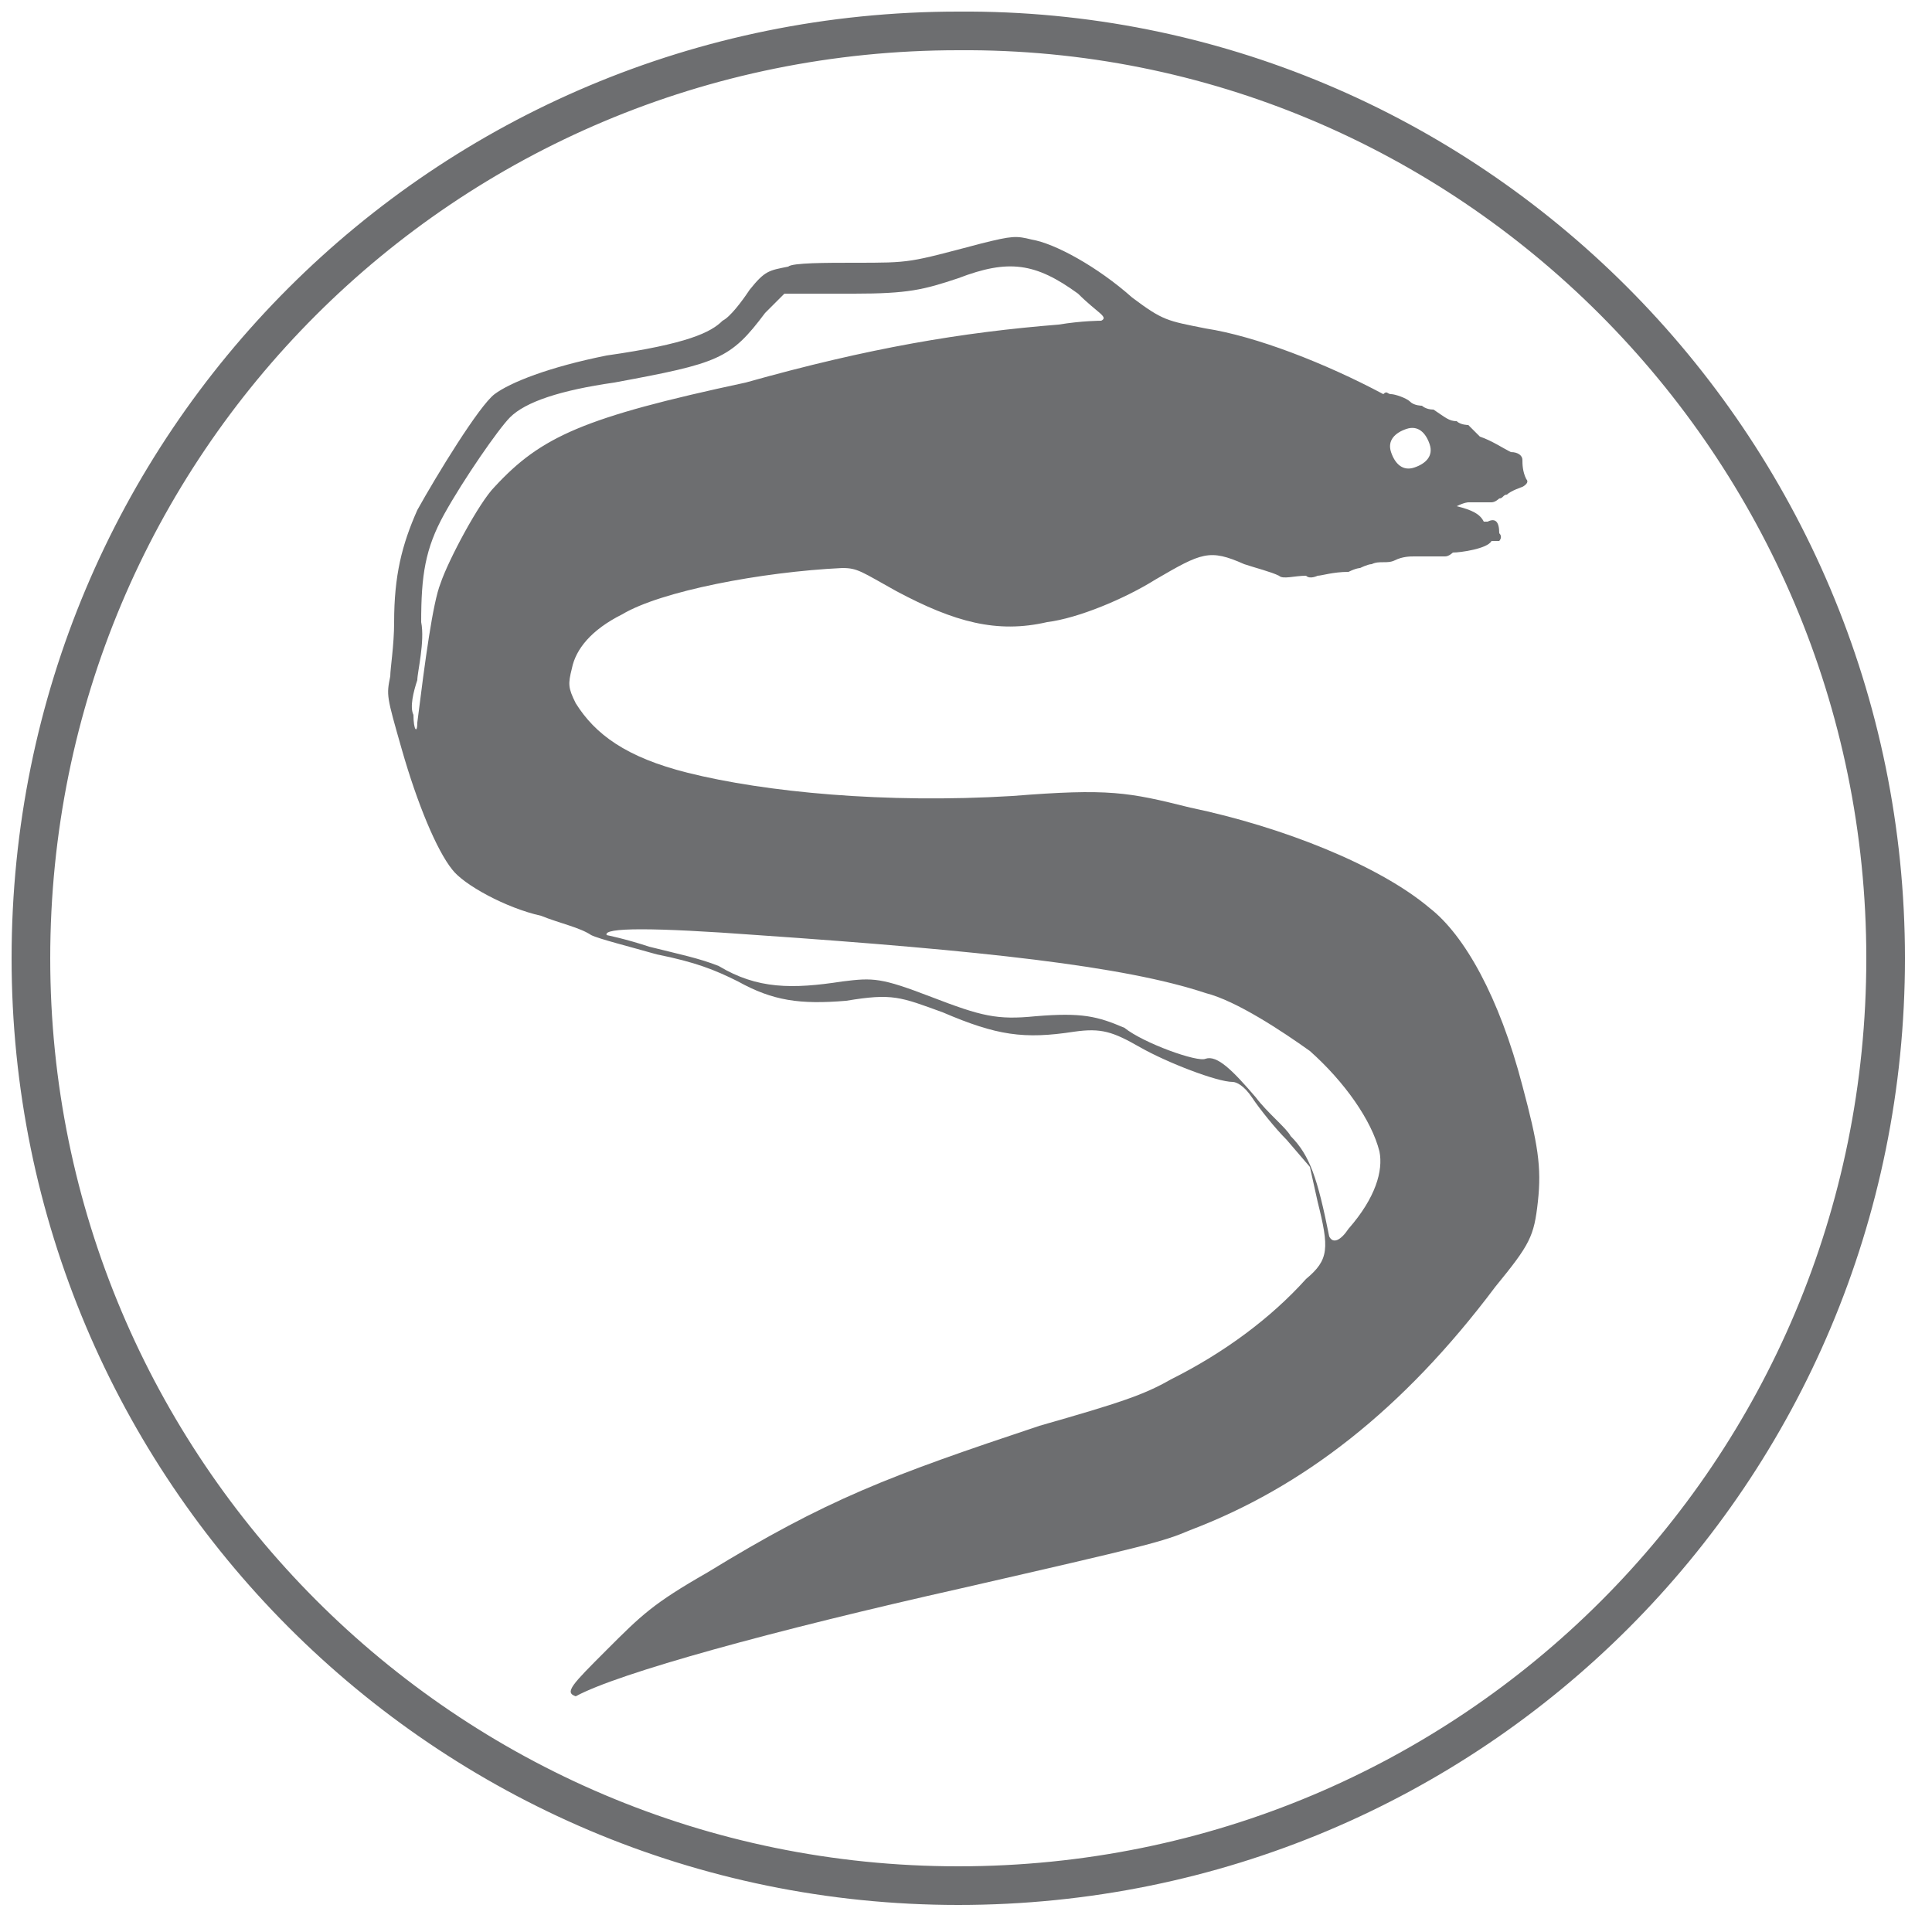
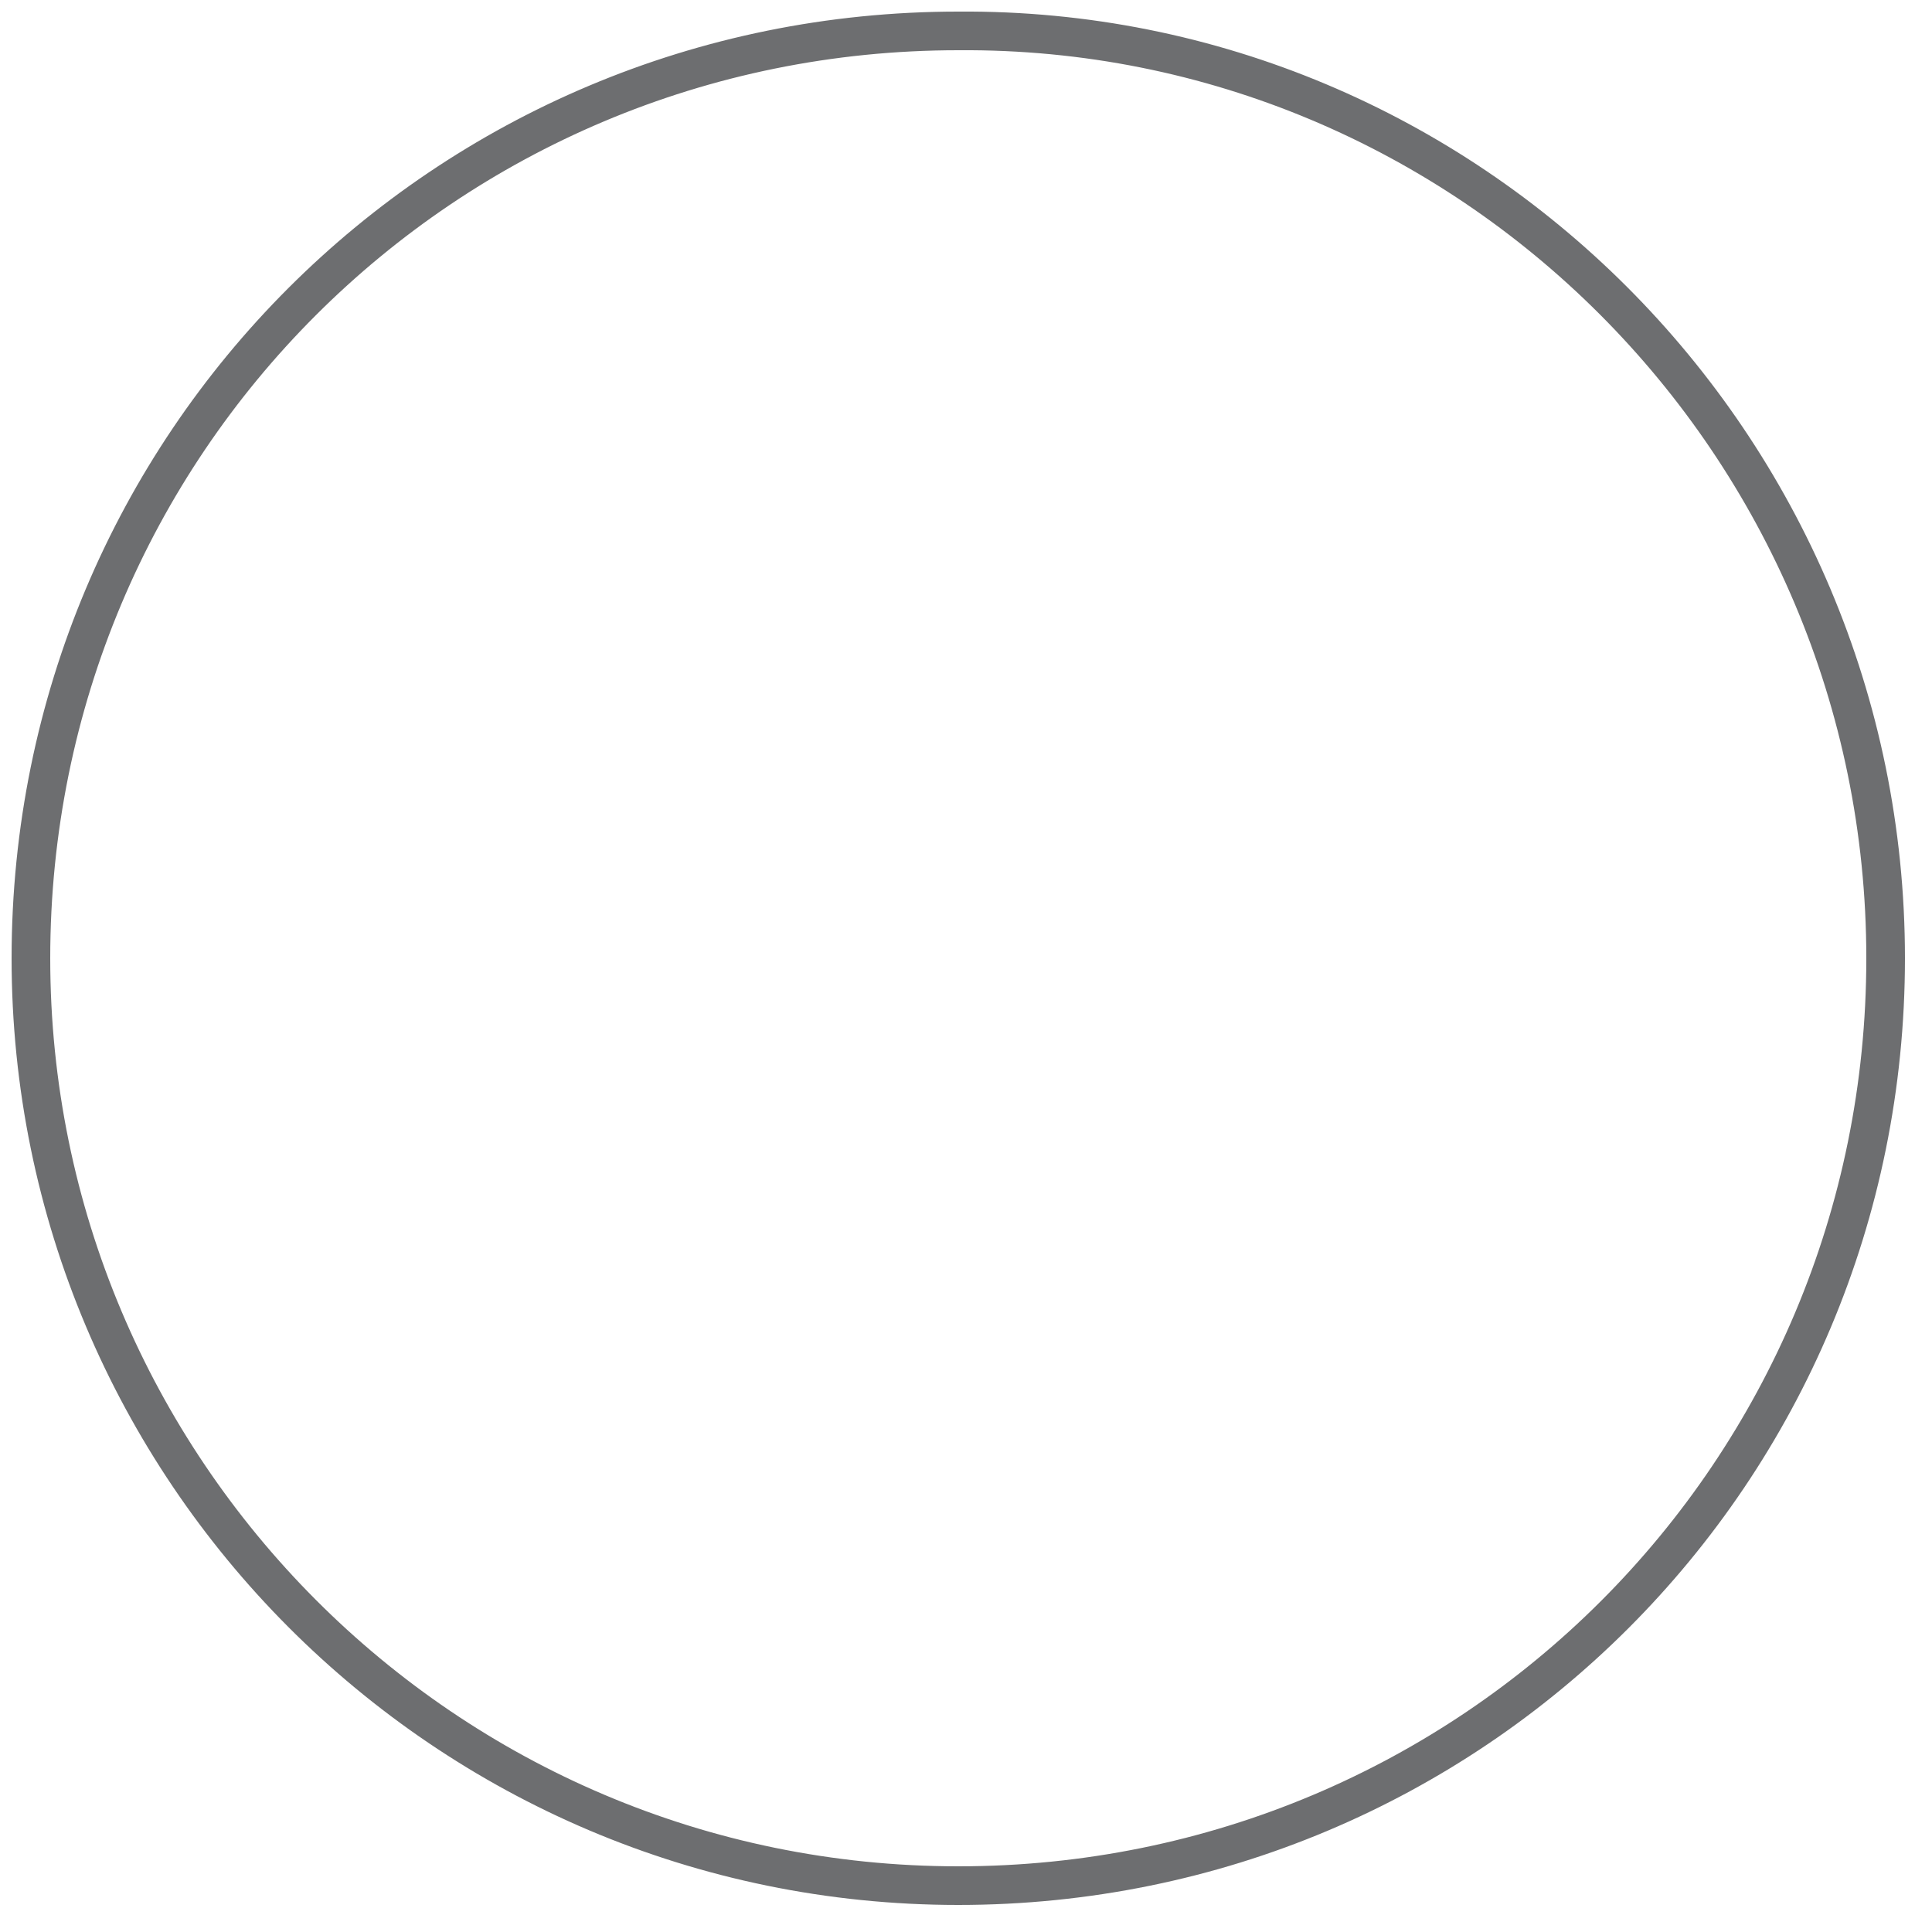
<svg xmlns="http://www.w3.org/2000/svg" version="1.1" id="Calque_1" x="0px" y="0px" viewBox="0 0 50 50" style="enable-background:new 0 0 50 50;" xml:space="preserve">
  <style type="text/css">
	.st0{fill:none;stroke:#6D6E70;}
	.st1{fill:#6D6E70;}
</style>
  <path class="st0" d="M48.8,24.8c0,13.3-10.7,24-24,24s-24-10.8-24-24c0-13.3,10.7-24,24-24C38,0.7,48.8,11.5,48.8,24.8z" />
  <g id="t040eX.tif">
</g>
-   <path class="st1" d="M14.9,43.9c1.1-0.6,5.1-1.7,10-2.8c4.8-1.1,5.2-1.2,5.9-1.5c2.9-1.1,5.5-3.1,7.9-6.3c0.9-1.1,1-1.3,1.1-2.2  s0-1.5-0.4-3c-0.6-2.3-1.5-3.9-2.4-4.6c-1.3-1.1-3.8-2.1-6.2-2.6c-1.6-0.4-2.1-0.5-4.6-0.3c-3.3,0.2-6.4-0.1-8.4-0.6  c-1.6-0.4-2.4-1-2.9-1.8c-0.2-0.4-0.2-0.5-0.1-0.9c0.1-0.5,0.5-1,1.3-1.4c1-0.6,3.6-1.1,5.7-1.2c0.4,0,0.5,0.1,1.4,0.6  c1.5,0.8,2.6,1.1,3.9,0.8c0.8-0.1,2-0.6,2.8-1.1c1.2-0.7,1.4-0.8,2.3-0.4c0.3,0.1,0.7,0.2,0.9,0.3c0.1,0.1,0.4,0,0.7,0  c0.1,0.1,0.3,0,0.3,0c0.1,0,0.4-0.1,0.8-0.1c0.2-0.1,0.3-0.1,0.3-0.1s0.2-0.1,0.3-0.1c0.2-0.1,0.4,0,0.6-0.1  c0.2-0.1,0.4-0.1,0.5-0.1c0,0,0.2,0,0.4,0c0.2,0,0.4,0,0.4,0c0.1,0,0.2-0.1,0.2-0.1c0.2,0,0.9-0.1,1-0.3c0,0,0,0,0.1,0l0.1,0  c0,0,0.1-0.1,0-0.2c0-0.3-0.1-0.4-0.3-0.3l-0.1,0c-0.1-0.2-0.3-0.3-0.7-0.4C37.9,13,38,13,38,13s0,0,0.1,0l0.1,0c0.1,0,0.3,0,0.4,0  c0.1,0,0.2-0.1,0.2-0.1c0.1,0,0.1-0.1,0.2-0.1c0.1-0.1,0.4-0.2,0.4-0.2s0.2-0.1,0.1-0.2c-0.1-0.2-0.1-0.4-0.1-0.5  c0-0.1-0.1-0.2-0.3-0.2c-0.2-0.1-0.5-0.3-0.8-0.4C38.1,11.1,38,11,38,11s-0.2,0-0.3-0.1c-0.2,0-0.3-0.1-0.6-0.3  c-0.2,0-0.3-0.1-0.3-0.1s-0.2,0-0.3-0.1c-0.1-0.1-0.4-0.2-0.5-0.2c-0.1,0-0.1-0.1-0.2,0c-1.5-0.8-3.3-1.5-4.6-1.7  c-1-0.2-1.1-0.2-1.9-0.8c-0.9-0.8-2-1.4-2.6-1.5c-0.4-0.1-0.5-0.1-1.3,0.1c-1.9,0.5-1.8,0.5-3.3,0.5c-0.7,0-1.6,0-1.7,0.1  C19.9,7,19.8,7,19.4,7.5c-0.2,0.3-0.5,0.7-0.7,0.8c-0.3,0.3-0.9,0.6-3,0.9c-1.5,0.3-2.5,0.7-2.9,1s-1.5,2.1-2,3  c-0.4,0.9-0.6,1.7-0.6,2.9c0,0.6-0.1,1.2-0.1,1.4C10,18,10,18,10.4,19.4c0.4,1.4,0.9,2.6,1.3,3.1c0.3,0.4,1.4,1,2.3,1.2  c0.5,0.2,1,0.3,1.3,0.5c0.2,0.1,1,0.3,1.7,0.5c1,0.2,1.5,0.4,2.1,0.7c0.9,0.5,1.6,0.6,2.8,0.5c1.2-0.2,1.4-0.1,2.5,0.3  c1.4,0.6,2.1,0.7,3.4,0.5c0.7-0.1,1,0,1.7,0.4s2,0.9,2.4,0.9c0.1,0,0.3,0.1,0.5,0.4c0.2,0.3,0.6,0.8,0.9,1.1l0.6,0.7l0.2,0.9  c0.3,1.2,0.3,1.5-0.3,2c-0.9,1-2.1,1.9-3.5,2.6c-0.7,0.4-1.3,0.6-3.4,1.2c-3.9,1.3-5.5,1.9-8.6,3.8c-1.4,0.8-1.7,1.1-2.6,2  S14.6,43.8,14.9,43.9z M36,11.7c-0.1-0.3,0.1-0.5,0.4-0.6s0.5,0.1,0.6,0.4c0.1,0.3-0.1,0.5-0.4,0.6C36.3,12.2,36.1,12,36,11.7z   M12.8,12.6c-0.4,0.4-1.2,1.9-1.4,2.5c-0.2,0.5-0.4,2-0.6,3.6c0,0.3-0.1,0.2-0.1-0.2c-0.1-0.2,0-0.6,0.1-0.9c0-0.2,0.2-1,0.1-1.5  c0-1.2,0.1-1.9,0.6-2.8s1.4-2.2,1.7-2.5c0.4-0.4,1.3-0.7,2.7-0.9c2.7-0.5,3-0.6,3.9-1.8l0.5-0.5l0.4,0c0.2,0,0.9,0,1.4,0  c1.4,0,1.8-0.1,2.7-0.4c1.3-0.5,2-0.4,3.1,0.4c0.5,0.5,0.8,0.6,0.6,0.7c0,0-0.5,0-1.1,0.1c-2.5,0.2-4.9,0.6-8.1,1.5  C15.1,10.8,14,11.3,12.8,12.6z M34.4,32c-0.3-1.5-0.5-2.1-1-2.6c-0.1-0.2-0.6-0.6-0.9-1c-0.6-0.7-1-1.1-1.3-1  c-0.2,0.1-1.6-0.4-2.1-0.8c-0.7-0.3-1.1-0.4-2.3-0.3c-1,0.1-1.4,0-2.7-0.5c-1.3-0.5-1.5-0.5-2.3-0.4c-1.3,0.2-2.2,0.2-3.2-0.4  c-0.5-0.2-1-0.3-1.8-0.5c-0.6-0.2-1.1-0.3-1.1-0.3c-0.1-0.2,1.2-0.2,3.9,0c5.8,0.4,9.5,0.8,11.6,1.5c0.8,0.2,2,1,2.7,1.5  c0.9,0.8,1.6,1.8,1.8,2.6c0.1,0.5-0.1,1.2-0.8,2C34.7,32.1,34.5,32.2,34.4,32z" />
</svg>